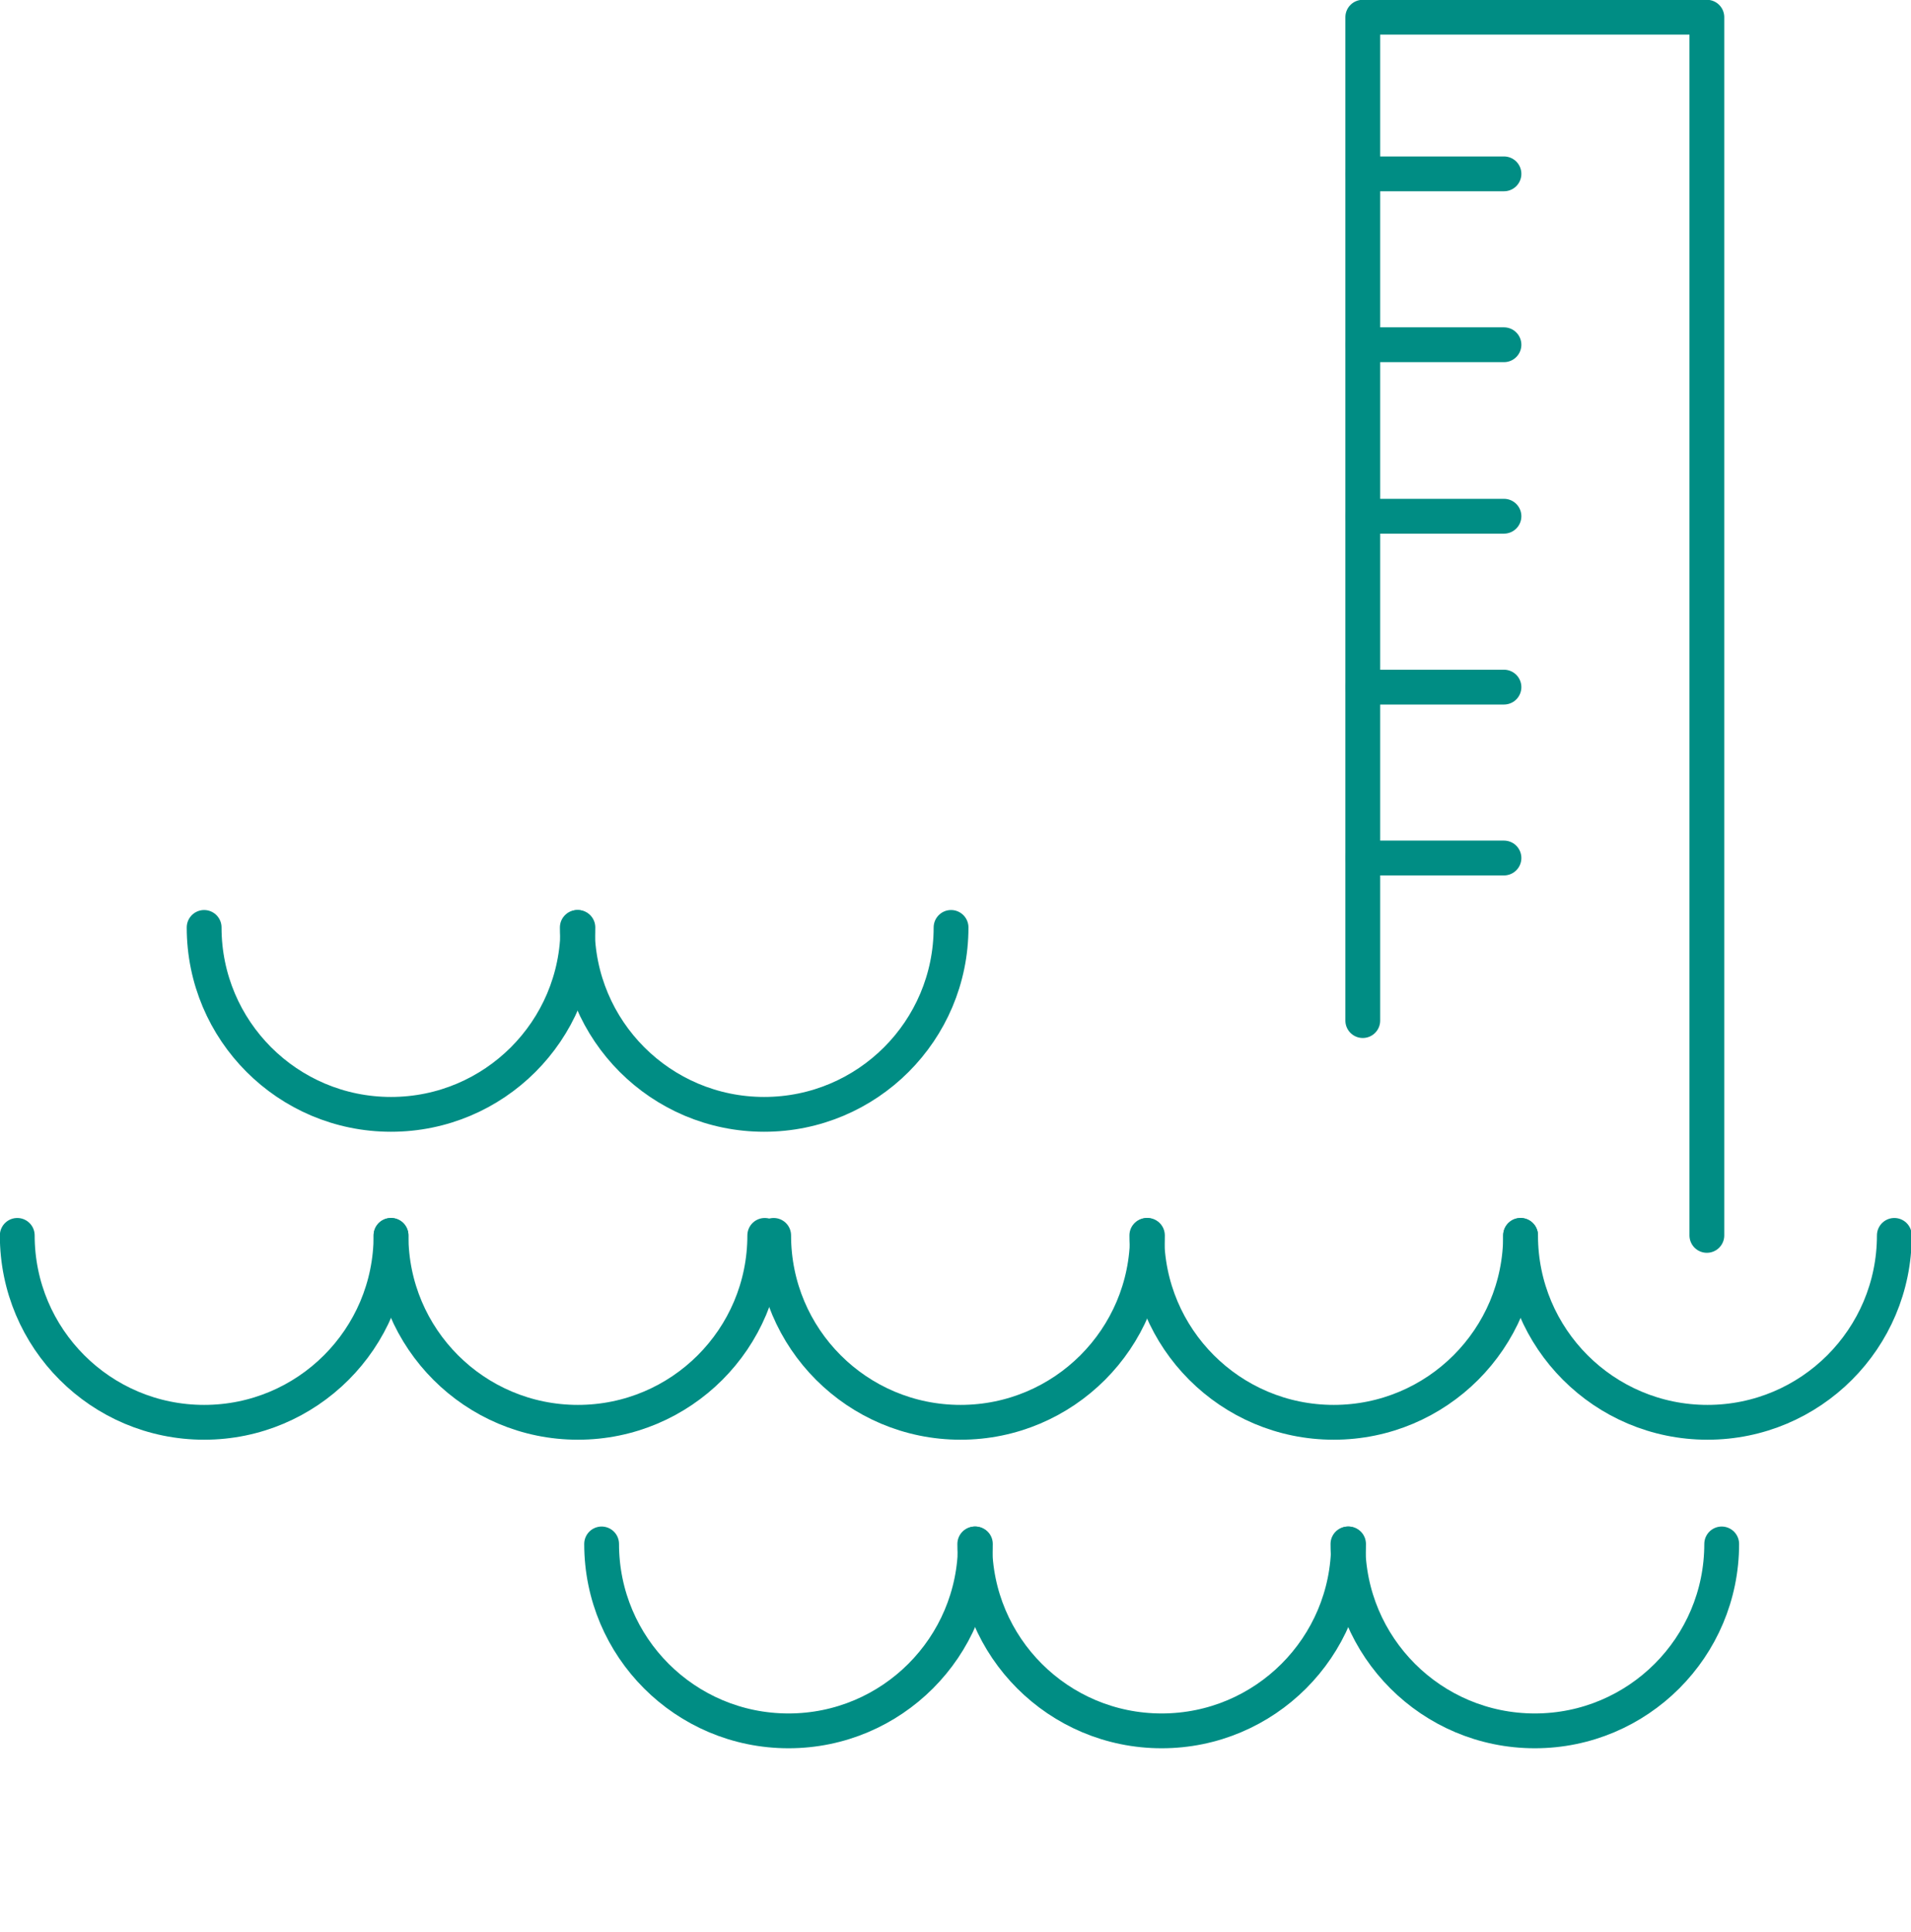
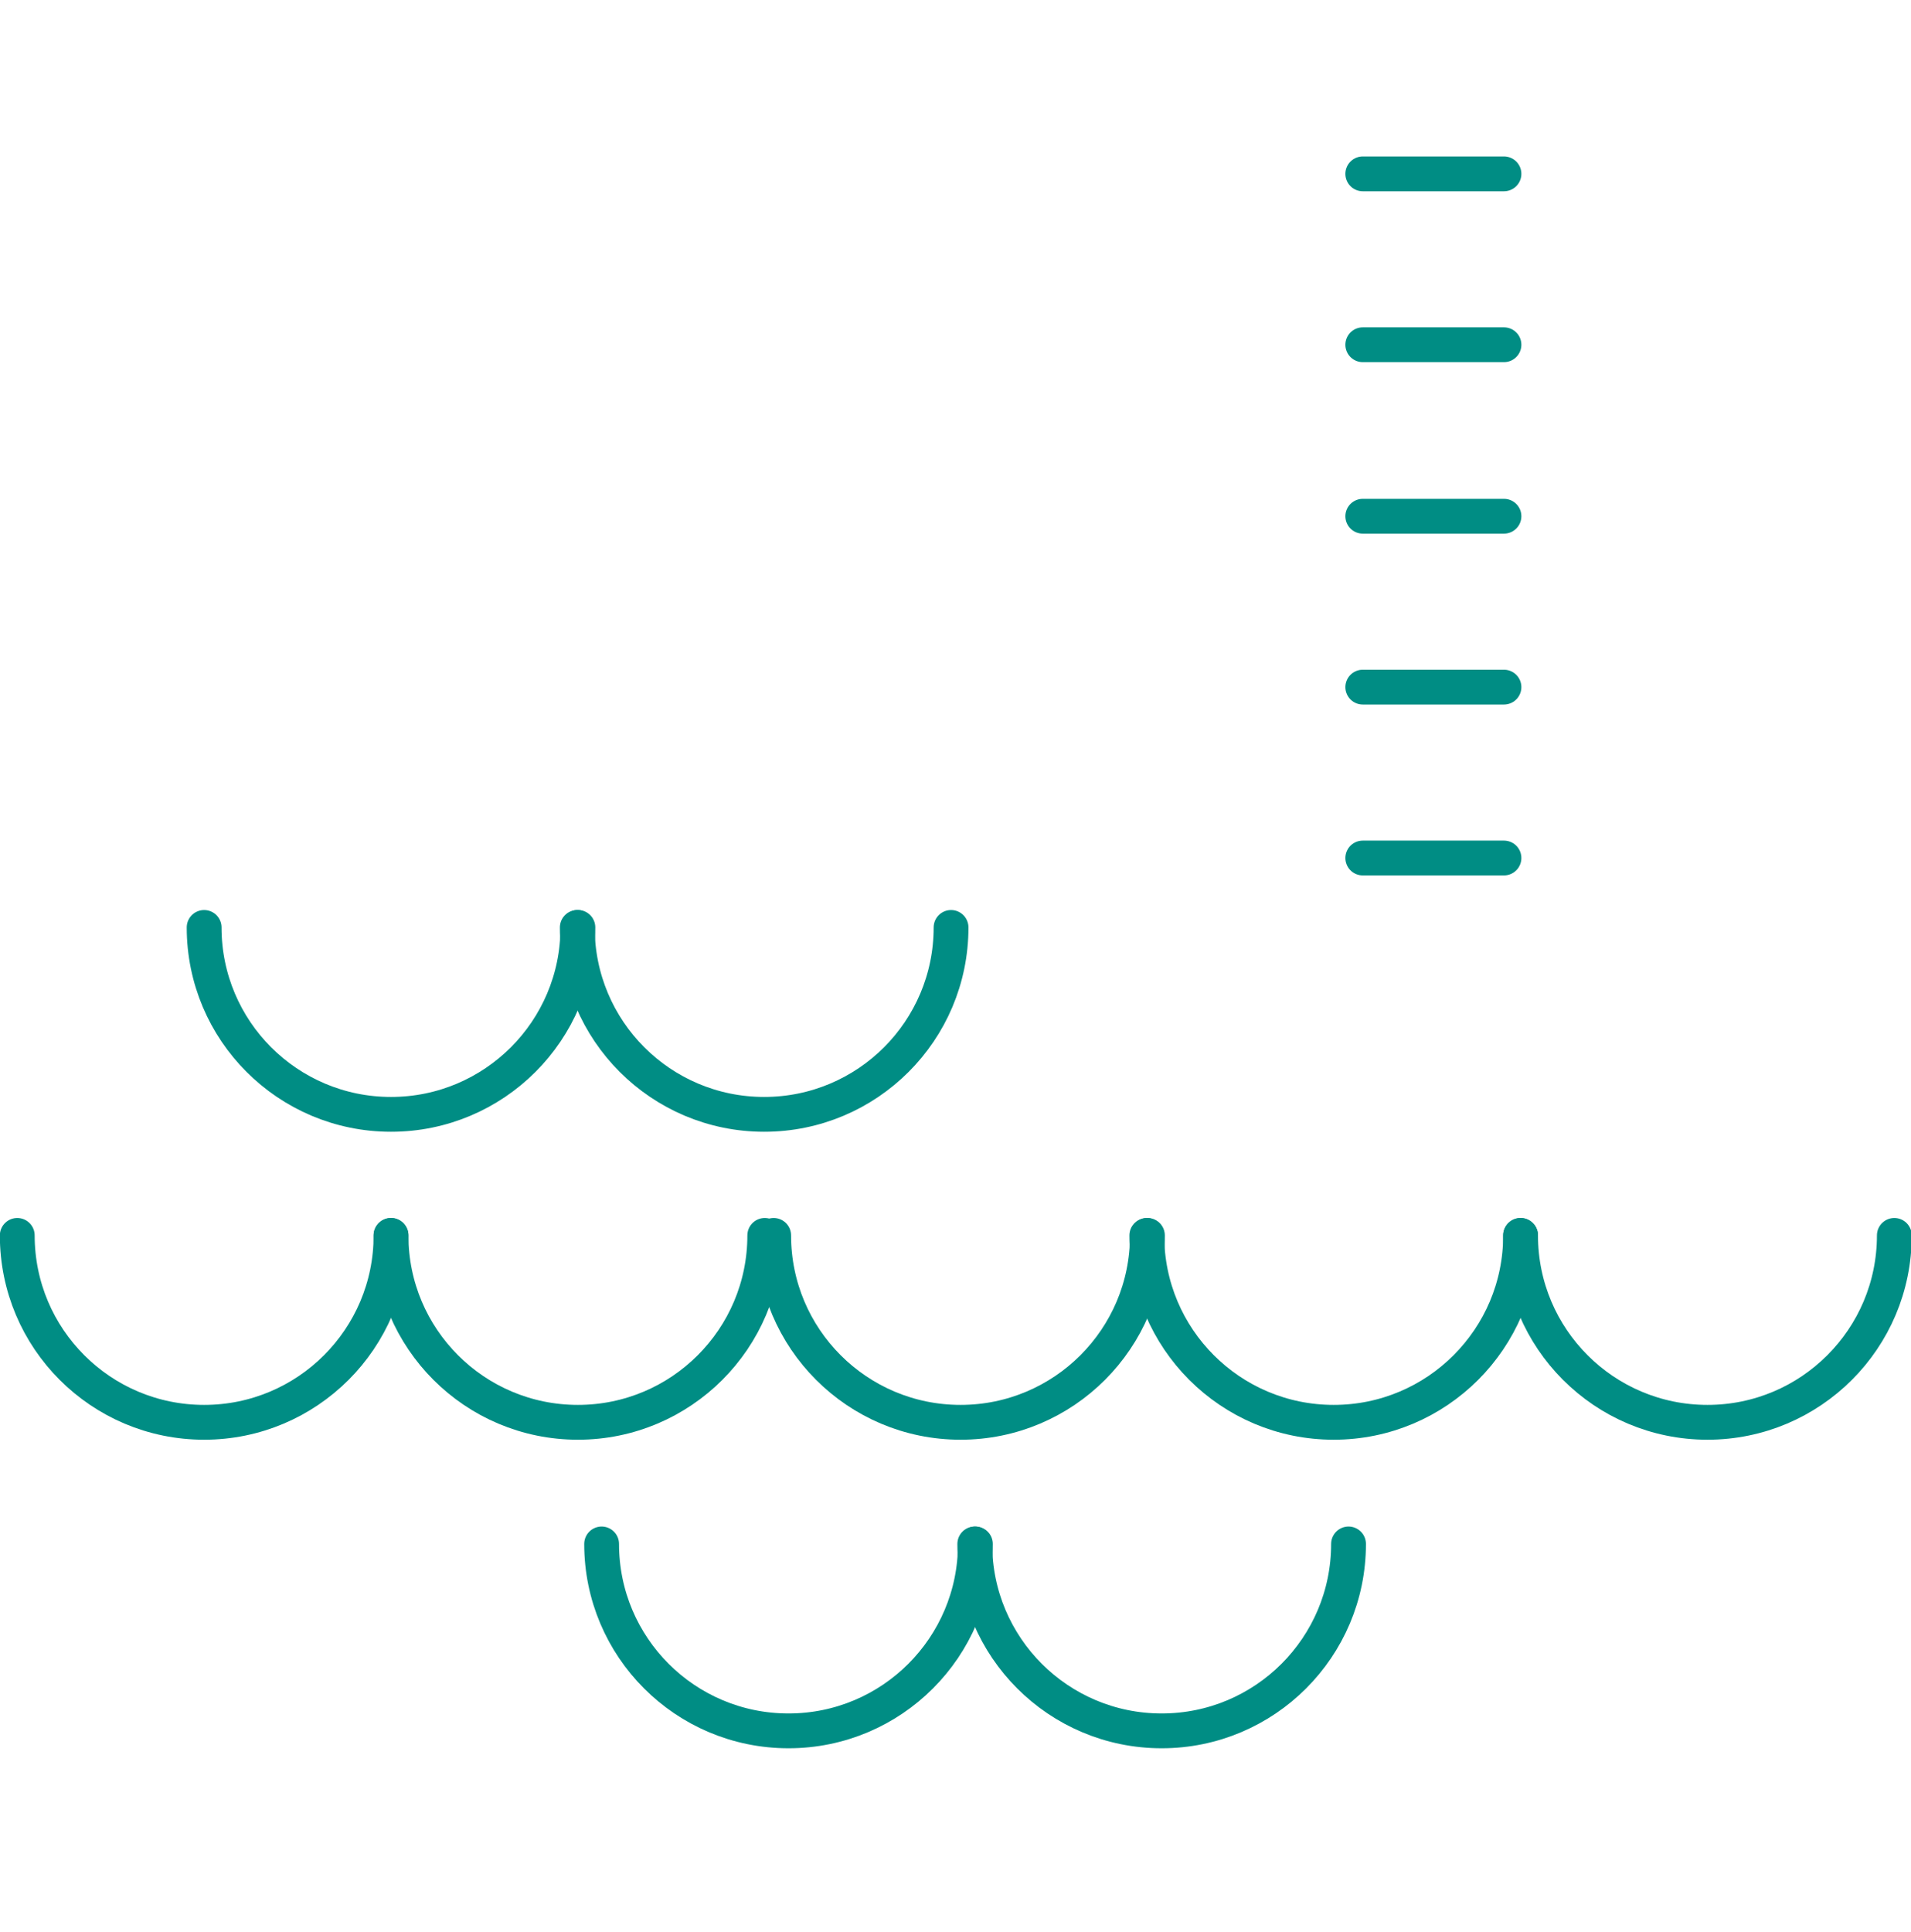
<svg xmlns="http://www.w3.org/2000/svg" xml:space="preserve" width="41.178mm" height="41.623mm" version="1.1" style="shape-rendering:geometricPrecision; text-rendering:geometricPrecision; image-rendering:optimizeQuality; fill-rule:evenodd; clip-rule:evenodd" viewBox="0 0 3221 3256" enable-background="new 0 0 70.869 70.87">
  <defs>
    <style type="text/css">
   
    .str0 {stroke:#008D84;stroke-width:58.668;stroke-linecap:round;stroke-linejoin:round}
    .fil0 {fill:none}
   
  </style>
  </defs>
  <g id="Слой_x0020_1">
    <g id="_25х25_Работоспособность_x0020_на_x0020_больших_x0020_высотах_x0020_над_x0020_уровнем_x0020_моря.svg">
      <path class="fil0 str0" d="M29 2082c0,174 141,315 315,315 174,0 315,-141 315,-315" />
      <path class="fil0 str0" d="M659 2082c0,174 141,315 315,315 174,0 315,-141 315,-315" />
      <path class="fil0 str0" d="M1304 2082c0,174 141,315 315,315 174,0 315,-141 315,-315" />
      <path class="fil0 str0" d="M1933 2082c0,174 141,315 315,315 174,0 315,-141 315,-315" />
      <path class="fil0 str0" d="M2563 2082c0,174 141,315 315,315 174,0 315,-141 315,-315" />
      <path class="fil0 str0" d="M1014 2602c0,174 141,315 315,315 174,0 315,-141 315,-315" />
      <path class="fil0 str0" d="M1643 2602c0,174 141,315 315,315 174,0 315,-141 315,-315" />
-       <path class="fil0 str0" d="M2272 2602c0,174 141,315 315,315 174,0 315,-141 315,-315" />
      <path class="fil0 str0" d="M344 1563c0,174 141,315 315,315 174,0 315,-141 315,-315" />
      <path class="fil0 str0" d="M973 1563c0,174 141,315 315,315 174,0 315,-141 315,-315" />
-       <polyline class="fil0 str0" points="2877,2082 2877,29 2297,29 2297,1720 " />
      <line class="fil0 str0" x1="2297" y1="293" x2="2535" y2="293" />
      <line class="fil0 str0" x1="2297" y1="581" x2="2535" y2="581" />
      <line class="fil0 str0" x1="2297" y1="870" x2="2535" y2="870" />
      <line class="fil0 str0" x1="2297" y1="1158" x2="2535" y2="1158" />
      <line class="fil0 str0" x1="2297" y1="1446" x2="2535" y2="1446" />
    </g>
-     <rect class="fil0" x="29" y="20" width="3162" height="3236" />
  </g>
</svg>